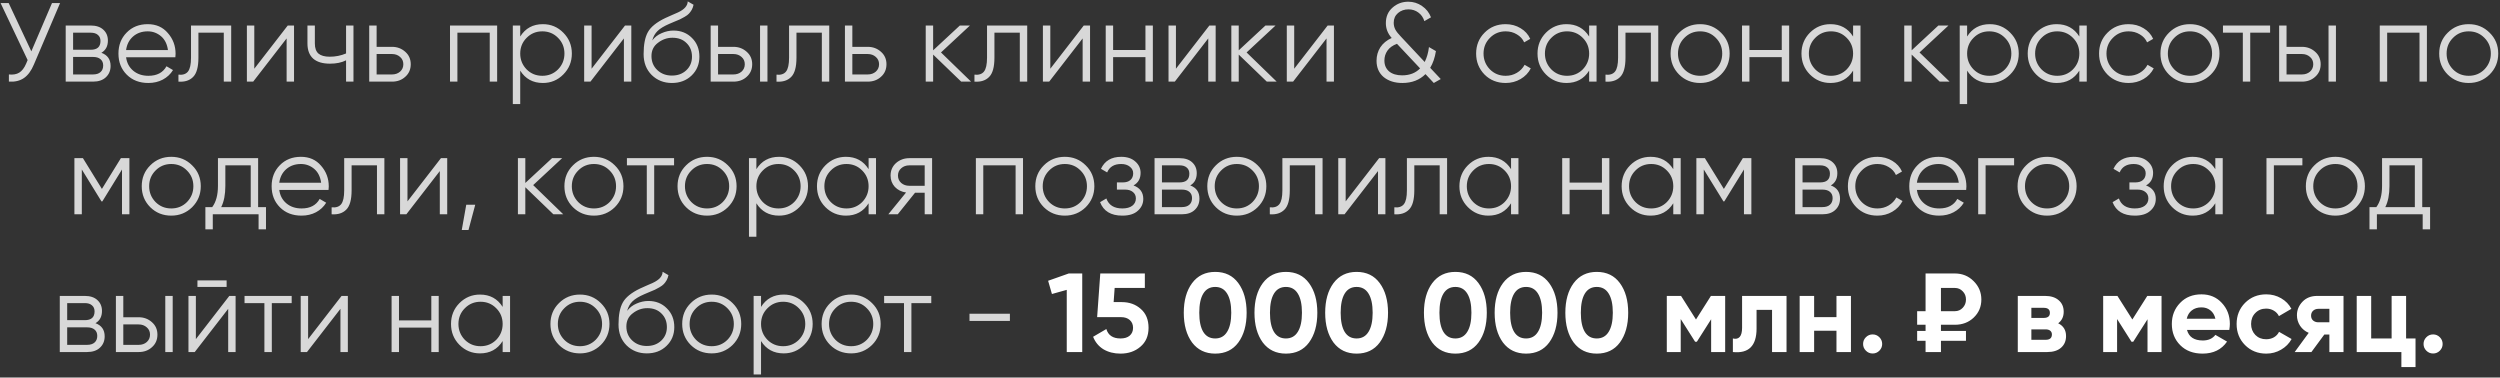
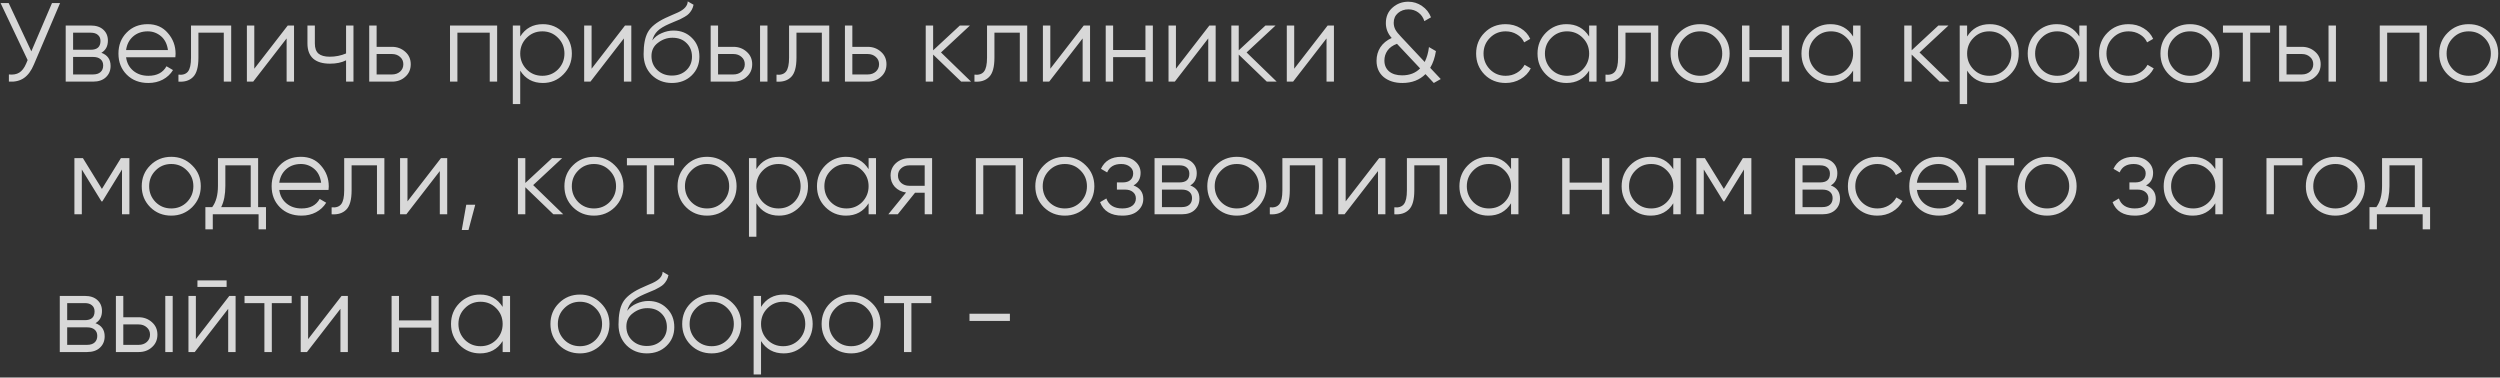
<svg xmlns="http://www.w3.org/2000/svg" width="490" height="74" viewBox="0 0 490 74" fill="none">
  <rect x="0" y="0" width="490" height="74" fill="#333333" stroke="none" />
  <path d="M6.143 10.06L10.191 0.6H11.775L6.649 12.634C6.136 13.866 5.483 14.753 4.691 15.296C3.899 15.839 2.916 16.073 1.743 16V14.592C2.564 14.68 3.239 14.563 3.767 14.24C4.31 13.903 4.757 13.323 5.109 12.502L5.417 11.776L0.115 0.6H1.699L6.143 10.06ZM19.872 10.346C21.075 10.786 21.676 11.644 21.676 12.92C21.676 13.829 21.368 14.57 20.752 15.142C20.151 15.714 19.307 16 18.222 16H12.876V5H17.782C18.838 5 19.659 5.271 20.246 5.814C20.847 6.357 21.148 7.068 21.148 7.948C21.148 9.048 20.723 9.847 19.872 10.346ZM17.782 6.408H14.328V9.752H17.782C19.058 9.752 19.696 9.18 19.696 8.036C19.696 7.523 19.527 7.127 19.19 6.848C18.867 6.555 18.398 6.408 17.782 6.408ZM14.328 14.592H18.222C18.867 14.592 19.359 14.438 19.696 14.13C20.048 13.822 20.224 13.389 20.224 12.832C20.224 12.304 20.048 11.893 19.696 11.6C19.359 11.307 18.867 11.16 18.222 11.16H14.328V14.592ZM28.958 4.736C30.601 4.736 31.913 5.315 32.896 6.474C33.908 7.618 34.414 8.975 34.414 10.544C34.414 10.617 34.399 10.845 34.37 11.226H24.712C24.859 12.326 25.328 13.206 26.12 13.866C26.912 14.526 27.902 14.856 29.09 14.856C30.762 14.856 31.943 14.233 32.632 12.986L33.908 13.734C33.424 14.526 32.757 15.149 31.906 15.604C31.07 16.044 30.124 16.264 29.068 16.264C27.337 16.264 25.929 15.721 24.844 14.636C23.759 13.551 23.216 12.172 23.216 10.5C23.216 8.843 23.751 7.471 24.822 6.386C25.893 5.286 27.271 4.736 28.958 4.736ZM28.958 6.144C27.814 6.144 26.853 6.481 26.076 7.156C25.313 7.831 24.859 8.718 24.712 9.818H32.918C32.757 8.645 32.309 7.743 31.576 7.112C30.813 6.467 29.941 6.144 28.958 6.144ZM37.438 5H45.314V16H43.862V6.408H38.89V11.314C38.89 13.147 38.538 14.409 37.834 15.098C37.145 15.787 36.191 16.088 34.974 16V14.636C35.825 14.724 36.448 14.519 36.844 14.02C37.24 13.521 37.438 12.619 37.438 11.314V5ZM49.842 13.47L56.398 5H57.63V16H56.178V7.53L49.622 16H48.39V5H49.842V13.47ZM67.828 10.478V5H69.28V16H67.828V11.82C66.978 12.26 65.929 12.48 64.682 12.48C63.23 12.48 62.13 12.15 61.382 11.49C60.634 10.815 60.26 9.825 60.26 8.52V5H61.712V8.52C61.712 9.429 61.947 10.089 62.416 10.5C62.9 10.911 63.641 11.116 64.638 11.116C65.753 11.116 66.816 10.903 67.828 10.478ZM73.818 9.18H76.832C77.844 9.18 78.71 9.503 79.428 10.148C80.147 10.779 80.506 11.593 80.506 12.59C80.506 13.602 80.147 14.423 79.428 15.054C78.739 15.685 77.874 16 76.832 16H72.366V5H73.818V9.18ZM73.818 14.592H76.832C77.463 14.592 77.991 14.409 78.416 14.042C78.841 13.661 79.054 13.177 79.054 12.59C79.054 12.003 78.841 11.527 78.416 11.16C77.991 10.779 77.463 10.588 76.832 10.588H73.818V14.592ZM88.2 5H97.44V16H95.988V6.408H89.652V16H88.2V5ZM106.407 4.736C107.976 4.736 109.311 5.293 110.411 6.408C111.525 7.523 112.083 8.887 112.083 10.5C112.083 12.113 111.525 13.477 110.411 14.592C109.311 15.707 107.976 16.264 106.407 16.264C104.456 16.264 102.975 15.457 101.963 13.844V20.4H100.511V5H101.963V7.156C102.975 5.543 104.456 4.736 106.407 4.736ZM103.217 13.602C104.053 14.438 105.079 14.856 106.297 14.856C107.514 14.856 108.541 14.438 109.377 13.602C110.213 12.737 110.631 11.703 110.631 10.5C110.631 9.283 110.213 8.256 109.377 7.42C108.541 6.569 107.514 6.144 106.297 6.144C105.079 6.144 104.053 6.569 103.217 7.42C102.381 8.256 101.963 9.283 101.963 10.5C101.963 11.703 102.381 12.737 103.217 13.602ZM115.949 13.47L122.505 5H123.737V16H122.285V7.53L115.729 16H114.497V5H115.949V13.47ZM131.692 16.264C130.122 16.264 128.802 15.743 127.732 14.702C126.676 13.646 126.148 12.282 126.148 10.61C126.148 8.733 126.426 7.295 126.984 6.298C127.541 5.286 128.67 4.369 130.372 3.548C130.914 3.299 131.34 3.108 131.648 2.976C132.161 2.771 132.564 2.595 132.858 2.448C134.134 1.861 134.779 1.135 134.794 0.27L135.938 0.93C135.864 1.297 135.747 1.627 135.586 1.92C135.395 2.243 135.204 2.499 135.014 2.69C134.838 2.881 134.559 3.086 134.178 3.306C133.928 3.453 133.628 3.614 133.276 3.79L132.176 4.252L131.142 4.692C130.13 5.132 129.374 5.594 128.876 6.078C128.392 6.547 128.047 7.163 127.842 7.926C128.311 7.295 128.927 6.819 129.69 6.496C130.452 6.159 131.222 5.99 132 5.99C133.466 5.99 134.676 6.474 135.63 7.442C136.598 8.395 137.082 9.62 137.082 11.116C137.082 12.597 136.568 13.829 135.542 14.812C134.53 15.78 133.246 16.264 131.692 16.264ZM128.832 13.734C129.594 14.453 130.548 14.812 131.692 14.812C132.836 14.812 133.774 14.467 134.508 13.778C135.256 13.074 135.63 12.187 135.63 11.116C135.63 10.031 135.278 9.143 134.574 8.454C133.884 7.75 132.96 7.398 131.802 7.398C130.76 7.398 129.814 7.728 128.964 8.388C128.113 9.019 127.688 9.884 127.688 10.984C127.688 12.099 128.069 13.015 128.832 13.734ZM140.742 9.18H143.756C144.768 9.18 145.633 9.503 146.352 10.148C147.071 10.779 147.43 11.593 147.43 12.59C147.43 13.602 147.071 14.423 146.352 15.054C145.663 15.685 144.797 16 143.756 16H139.29V5H140.742V9.18ZM148.97 16V5H150.422V16H148.97ZM140.742 14.592H143.756C144.387 14.592 144.915 14.409 145.34 14.042C145.765 13.661 145.978 13.177 145.978 12.59C145.978 12.003 145.765 11.527 145.34 11.16C144.915 10.779 144.387 10.588 143.756 10.588H140.742V14.592ZM154.657 5H162.533V16H161.081V6.408H156.109V11.314C156.109 13.147 155.757 14.409 155.053 15.098C154.363 15.787 153.41 16.088 152.193 16V14.636C153.043 14.724 153.667 14.519 154.063 14.02C154.459 13.521 154.657 12.619 154.657 11.314V5ZM167.06 9.18H170.074C171.086 9.18 171.952 9.503 172.67 10.148C173.389 10.779 173.748 11.593 173.748 12.59C173.748 13.602 173.389 14.423 172.67 15.054C171.981 15.685 171.116 16 170.074 16H165.608V5H167.06V9.18ZM167.06 14.592H170.074C170.705 14.592 171.233 14.409 171.658 14.042C172.084 13.661 172.296 13.177 172.296 12.59C172.296 12.003 172.084 11.527 171.658 11.16C171.233 10.779 170.705 10.588 170.074 10.588H167.06V14.592ZM184.434 10.28L190.33 16H188.394L182.894 10.698V16H181.442V5H182.894V9.862L188.13 5H190.11L184.434 10.28ZM193.457 5H201.333V16H199.881V6.408H194.909V11.314C194.909 13.147 194.557 14.409 193.853 15.098C193.164 15.787 192.211 16.088 190.993 16V14.636C191.844 14.724 192.467 14.519 192.863 14.02C193.259 13.521 193.457 12.619 193.457 11.314V5ZM205.861 13.47L212.417 5H213.649V16H212.197V7.53L205.641 16H204.409V5H205.861V13.47ZM224.508 9.796V5H225.96V16H224.508V11.204H218.172V16H216.72V5H218.172V9.796H224.508ZM230.482 13.47L237.038 5H238.27V16H236.818V7.53L230.262 16H229.03V5H230.482V13.47ZM244.333 10.28L250.229 16H248.293L242.793 10.698V16H241.341V5H242.793V9.862L248.029 5H250.009L244.333 10.28ZM253.664 13.47L260.22 5H261.452V16H260V7.53L253.444 16H252.212V5H253.664V13.47ZM280.318 13.294L282.386 15.494L281.022 16.264L279.394 14.526C278.236 15.685 276.725 16.264 274.862 16.264C273.366 16.264 272.142 15.875 271.188 15.098C270.264 14.306 269.802 13.243 269.802 11.908C269.802 10.925 270.052 10.045 270.55 9.268C271.064 8.491 271.804 7.882 272.772 7.442C272.01 6.591 271.628 5.623 271.628 4.538C271.628 3.262 272.068 2.243 272.948 1.48C273.814 0.717 274.84 0.336 276.028 0.336C277.011 0.336 277.906 0.615 278.712 1.172C279.534 1.729 280.12 2.47 280.472 3.394L279.174 4.142C278.954 3.423 278.558 2.859 277.986 2.448C277.429 2.037 276.784 1.832 276.05 1.832C275.258 1.832 274.576 2.074 274.004 2.558C273.447 3.042 273.168 3.673 273.168 4.45C273.168 4.949 273.278 5.403 273.498 5.814C273.718 6.21 274.085 6.672 274.598 7.2L279.24 12.15C279.666 11.299 279.944 10.324 280.076 9.224L281.44 10.016C281.235 11.307 280.861 12.399 280.318 13.294ZM274.818 14.768C276.285 14.768 277.458 14.313 278.338 13.404L273.806 8.586C272.97 8.894 272.347 9.341 271.936 9.928C271.54 10.5 271.342 11.145 271.342 11.864C271.342 12.759 271.65 13.47 272.266 13.998C272.897 14.511 273.748 14.768 274.818 14.768ZM295.107 16.264C293.45 16.264 292.071 15.714 290.971 14.614C289.871 13.485 289.321 12.113 289.321 10.5C289.321 8.872 289.871 7.508 290.971 6.408C292.071 5.293 293.45 4.736 295.107 4.736C296.193 4.736 297.168 5 298.033 5.528C298.899 6.041 299.529 6.738 299.925 7.618L298.737 8.3C298.444 7.64 297.967 7.119 297.307 6.738C296.662 6.342 295.929 6.144 295.107 6.144C293.89 6.144 292.863 6.569 292.027 7.42C291.191 8.256 290.773 9.283 290.773 10.5C290.773 11.703 291.191 12.737 292.027 13.602C292.863 14.438 293.89 14.856 295.107 14.856C295.914 14.856 296.64 14.665 297.285 14.284C297.945 13.903 298.459 13.375 298.825 12.7L300.035 13.404C299.581 14.284 298.913 14.981 298.033 15.494C297.153 16.007 296.178 16.264 295.107 16.264ZM311.473 7.156V5H312.925V16H311.473V13.844C310.461 15.457 308.979 16.264 307.029 16.264C305.459 16.264 304.117 15.707 303.003 14.592C301.903 13.477 301.353 12.113 301.353 10.5C301.353 8.887 301.903 7.523 303.003 6.408C304.117 5.293 305.459 4.736 307.029 4.736C308.979 4.736 310.461 5.543 311.473 7.156ZM304.059 13.602C304.895 14.438 305.921 14.856 307.139 14.856C308.356 14.856 309.383 14.438 310.219 13.602C311.055 12.737 311.473 11.703 311.473 10.5C311.473 9.283 311.055 8.256 310.219 7.42C309.383 6.569 308.356 6.144 307.139 6.144C305.921 6.144 304.895 6.569 304.059 7.42C303.223 8.256 302.805 9.283 302.805 10.5C302.805 11.703 303.223 12.737 304.059 13.602ZM317.143 5H325.019V16H323.567V6.408H318.595V11.314C318.595 13.147 318.243 14.409 317.539 15.098C316.85 15.787 315.896 16.088 314.679 16V14.636C315.53 14.724 316.153 14.519 316.549 14.02C316.945 13.521 317.143 12.619 317.143 11.314V5ZM337.313 14.614C336.183 15.714 334.819 16.264 333.221 16.264C331.593 16.264 330.221 15.714 329.107 14.614C327.992 13.499 327.435 12.128 327.435 10.5C327.435 8.872 327.992 7.508 329.107 6.408C330.221 5.293 331.593 4.736 333.221 4.736C334.834 4.736 336.198 5.293 337.313 6.408C338.442 7.508 339.007 8.872 339.007 10.5C339.007 12.113 338.442 13.485 337.313 14.614ZM330.141 13.602C330.977 14.438 332.003 14.856 333.221 14.856C334.438 14.856 335.465 14.438 336.301 13.602C337.137 12.737 337.555 11.703 337.555 10.5C337.555 9.283 337.137 8.256 336.301 7.42C335.465 6.569 334.438 6.144 333.221 6.144C332.003 6.144 330.977 6.569 330.141 7.42C329.305 8.256 328.887 9.283 328.887 10.5C328.887 11.703 329.305 12.737 330.141 13.602ZM349.224 9.796V5H350.676V16H349.224V11.204H342.888V16H341.436V5H342.888V9.796H349.224ZM363.207 7.156V5H364.659V16H363.207V13.844C362.195 15.457 360.714 16.264 358.763 16.264C357.194 16.264 355.852 15.707 354.737 14.592C353.637 13.477 353.087 12.113 353.087 10.5C353.087 8.887 353.637 7.523 354.737 6.408C355.852 5.293 357.194 4.736 358.763 4.736C360.714 4.736 362.195 5.543 363.207 7.156ZM355.793 13.602C356.629 14.438 357.656 14.856 358.873 14.856C360.09 14.856 361.117 14.438 361.953 13.602C362.789 12.737 363.207 11.703 363.207 10.5C363.207 9.283 362.789 8.256 361.953 7.42C361.117 6.569 360.09 6.144 358.873 6.144C357.656 6.144 356.629 6.569 355.793 7.42C354.957 8.256 354.539 9.283 354.539 10.5C354.539 11.703 354.957 12.737 355.793 13.602ZM376.225 10.28L382.121 16H380.185L374.685 10.698V16H373.233V5H374.685V9.862L379.921 5H381.901L376.225 10.28ZM390 4.736C391.57 4.736 392.904 5.293 394.004 6.408C395.119 7.523 395.676 8.887 395.676 10.5C395.676 12.113 395.119 13.477 394.004 14.592C392.904 15.707 391.57 16.264 390 16.264C388.05 16.264 386.568 15.457 385.556 13.844V20.4H384.104V5H385.556V7.156C386.568 5.543 388.05 4.736 390 4.736ZM386.81 13.602C387.646 14.438 388.673 14.856 389.89 14.856C391.108 14.856 392.134 14.438 392.97 13.602C393.806 12.737 394.224 11.703 394.224 10.5C394.224 9.283 393.806 8.256 392.97 7.42C392.134 6.569 391.108 6.144 389.89 6.144C388.673 6.144 387.646 6.569 386.81 7.42C385.974 8.256 385.556 9.283 385.556 10.5C385.556 11.703 385.974 12.737 386.81 13.602ZM407.551 7.156V5H409.003V16H407.551V13.844C406.539 15.457 405.057 16.264 403.107 16.264C401.537 16.264 400.195 15.707 399.081 14.592C397.981 13.477 397.431 12.113 397.431 10.5C397.431 8.887 397.981 7.523 399.081 6.408C400.195 5.293 401.537 4.736 403.107 4.736C405.057 4.736 406.539 5.543 407.551 7.156ZM400.137 13.602C400.973 14.438 401.999 14.856 403.217 14.856C404.434 14.856 405.461 14.438 406.297 13.602C407.133 12.737 407.551 11.703 407.551 10.5C407.551 9.283 407.133 8.256 406.297 7.42C405.461 6.569 404.434 6.144 403.217 6.144C401.999 6.144 400.973 6.569 400.137 7.42C399.301 8.256 398.883 9.283 398.883 10.5C398.883 11.703 399.301 12.737 400.137 13.602ZM417.203 16.264C415.546 16.264 414.167 15.714 413.067 14.614C411.967 13.485 411.417 12.113 411.417 10.5C411.417 8.872 411.967 7.508 413.067 6.408C414.167 5.293 415.546 4.736 417.203 4.736C418.288 4.736 419.264 5 420.129 5.528C420.994 6.041 421.625 6.738 422.021 7.618L420.833 8.3C420.54 7.64 420.063 7.119 419.403 6.738C418.758 6.342 418.024 6.144 417.203 6.144C415.986 6.144 414.959 6.569 414.123 7.42C413.287 8.256 412.869 9.283 412.869 10.5C412.869 11.703 413.287 12.737 414.123 13.602C414.959 14.438 415.986 14.856 417.203 14.856C418.01 14.856 418.736 14.665 419.381 14.284C420.041 13.903 420.554 13.375 420.921 12.7L422.131 13.404C421.676 14.284 421.009 14.981 420.129 15.494C419.249 16.007 418.274 16.264 417.203 16.264ZM433.326 14.614C432.197 15.714 430.833 16.264 429.234 16.264C427.606 16.264 426.235 15.714 425.12 14.614C424.006 13.499 423.448 12.128 423.448 10.5C423.448 8.872 424.006 7.508 425.12 6.408C426.235 5.293 427.606 4.736 429.234 4.736C430.848 4.736 432.212 5.293 433.326 6.408C434.456 7.508 435.02 8.872 435.02 10.5C435.02 12.113 434.456 13.485 433.326 14.614ZM426.154 13.602C426.99 14.438 428.017 14.856 429.234 14.856C430.452 14.856 431.478 14.438 432.314 13.602C433.15 12.737 433.568 11.703 433.568 10.5C433.568 9.283 433.15 8.256 432.314 7.42C431.478 6.569 430.452 6.144 429.234 6.144C428.017 6.144 426.99 6.569 426.154 7.42C425.318 8.256 424.9 9.283 424.9 10.5C424.9 11.703 425.318 12.737 426.154 13.602ZM435.7 5H444.94V6.408H441.046V16H439.594V6.408H435.7V5ZM448.162 9.18H451.176C452.188 9.18 453.053 9.503 453.772 10.148C454.491 10.779 454.85 11.593 454.85 12.59C454.85 13.602 454.491 14.423 453.772 15.054C453.083 15.685 452.217 16 451.176 16H446.71V5H448.162V9.18ZM456.39 16V5H457.842V16H456.39ZM448.162 14.592H451.176C451.807 14.592 452.335 14.409 452.76 14.042C453.185 13.661 453.398 13.177 453.398 12.59C453.398 12.003 453.185 11.527 452.76 11.16C452.335 10.779 451.807 10.588 451.176 10.588H448.162V14.592ZM466.433 5H475.673V16H474.221V6.408H467.885V16H466.433V5ZM487.961 14.614C486.832 15.714 485.468 16.264 483.869 16.264C482.241 16.264 480.87 15.714 479.755 14.614C478.64 13.499 478.083 12.128 478.083 10.5C478.083 8.872 478.64 7.508 479.755 6.408C480.87 5.293 482.241 4.736 483.869 4.736C485.482 4.736 486.846 5.293 487.961 6.408C489.09 7.508 489.655 8.872 489.655 10.5C489.655 12.113 489.09 13.485 487.961 14.614ZM480.789 13.602C481.625 14.438 482.652 14.856 483.869 14.856C485.086 14.856 486.113 14.438 486.949 13.602C487.785 12.737 488.203 11.703 488.203 10.5C488.203 9.283 487.785 8.256 486.949 7.42C486.113 6.569 485.086 6.144 483.869 6.144C482.652 6.144 481.625 6.569 480.789 7.42C479.953 8.256 479.535 9.283 479.535 10.5C479.535 11.703 479.953 12.737 480.789 13.602ZM23.692 31H25.364V42H23.912V33.222L20.062 39.47H19.886L16.036 33.222V42H14.584V31H16.256L19.974 37.028L23.692 31ZM37.659 40.614C36.53 41.714 35.166 42.264 33.567 42.264C31.939 42.264 30.568 41.714 29.453 40.614C28.339 39.499 27.781 38.128 27.781 36.5C27.781 34.872 28.339 33.508 29.453 32.408C30.568 31.293 31.939 30.736 33.567 30.736C35.181 30.736 36.545 31.293 37.659 32.408C38.789 33.508 39.353 34.872 39.353 36.5C39.353 38.113 38.789 39.485 37.659 40.614ZM30.487 39.602C31.323 40.438 32.35 40.856 33.567 40.856C34.785 40.856 35.811 40.438 36.647 39.602C37.483 38.737 37.901 37.703 37.901 36.5C37.901 35.283 37.483 34.256 36.647 33.42C35.811 32.569 34.785 32.144 33.567 32.144C32.35 32.144 31.323 32.569 30.487 33.42C29.651 34.256 29.233 35.283 29.233 36.5C29.233 37.703 29.651 38.737 30.487 39.602ZM50.593 31V40.592H52.133V44.948H50.681V42H41.706V44.948H40.254V40.592H41.596C42.343 39.595 42.718 38.209 42.718 36.434V31H50.593ZM43.355 40.592H49.142V32.408H44.169V36.434C44.169 38.135 43.898 39.521 43.355 40.592ZM58.982 30.736C60.625 30.736 61.938 31.315 62.92 32.474C63.932 33.618 64.438 34.975 64.438 36.544C64.438 36.617 64.424 36.845 64.394 37.226H54.736C54.883 38.326 55.352 39.206 56.144 39.866C56.936 40.526 57.926 40.856 59.114 40.856C60.786 40.856 61.967 40.233 62.656 38.986L63.932 39.734C63.448 40.526 62.781 41.149 61.93 41.604C61.094 42.044 60.148 42.264 59.092 42.264C57.362 42.264 55.954 41.721 54.868 40.636C53.783 39.551 53.24 38.172 53.24 36.5C53.24 34.843 53.776 33.471 54.846 32.386C55.917 31.286 57.296 30.736 58.982 30.736ZM58.982 32.144C57.838 32.144 56.878 32.481 56.1 33.156C55.338 33.831 54.883 34.718 54.736 35.818H62.942C62.781 34.645 62.334 33.743 61.6 33.112C60.838 32.467 59.965 32.144 58.982 32.144ZM67.462 31H75.338V42H73.886V32.408H68.914V37.314C68.914 39.147 68.562 40.409 67.858 41.098C67.169 41.787 66.216 42.088 64.998 42V40.636C65.849 40.724 66.472 40.519 66.868 40.02C67.264 39.521 67.462 38.619 67.462 37.314V31ZM79.866 39.47L86.422 31H87.654V42H86.202V33.53L79.646 42H78.414V31H79.866V39.47ZM91.385 40.13H93.145L91.825 45.08H90.505L91.385 40.13ZM104.502 36.28L110.398 42H108.462L102.962 36.698V42H101.51V31H102.962V35.862L108.198 31H110.178L104.502 36.28ZM120.503 40.614C119.374 41.714 118.01 42.264 116.411 42.264C114.783 42.264 113.412 41.714 112.297 40.614C111.182 39.499 110.625 38.128 110.625 36.5C110.625 34.872 111.182 33.508 112.297 32.408C113.412 31.293 114.783 30.736 116.411 30.736C118.024 30.736 119.388 31.293 120.503 32.408C121.632 33.508 122.197 34.872 122.197 36.5C122.197 38.113 121.632 39.485 120.503 40.614ZM113.331 39.602C114.167 40.438 115.194 40.856 116.411 40.856C117.628 40.856 118.655 40.438 119.491 39.602C120.327 38.737 120.745 37.703 120.745 36.5C120.745 35.283 120.327 34.256 119.491 33.42C118.655 32.569 117.628 32.144 116.411 32.144C115.194 32.144 114.167 32.569 113.331 33.42C112.495 34.256 112.077 35.283 112.077 36.5C112.077 37.703 112.495 38.737 113.331 39.602ZM122.877 31H132.117V32.408H128.223V42H126.771V32.408H122.877V31ZM142.675 40.614C141.546 41.714 140.182 42.264 138.583 42.264C136.955 42.264 135.584 41.714 134.469 40.614C133.354 39.499 132.797 38.128 132.797 36.5C132.797 34.872 133.354 33.508 134.469 32.408C135.584 31.293 136.955 30.736 138.583 30.736C140.196 30.736 141.56 31.293 142.675 32.408C143.804 33.508 144.369 34.872 144.369 36.5C144.369 38.113 143.804 39.485 142.675 40.614ZM135.503 39.602C136.339 40.438 137.366 40.856 138.583 40.856C139.8 40.856 140.827 40.438 141.663 39.602C142.499 38.737 142.917 37.703 142.917 36.5C142.917 35.283 142.499 34.256 141.663 33.42C140.827 32.569 139.8 32.144 138.583 32.144C137.366 32.144 136.339 32.569 135.503 33.42C134.667 34.256 134.249 35.283 134.249 36.5C134.249 37.703 134.667 38.737 135.503 39.602ZM152.695 30.736C154.264 30.736 155.599 31.293 156.699 32.408C157.813 33.523 158.371 34.887 158.371 36.5C158.371 38.113 157.813 39.477 156.699 40.592C155.599 41.707 154.264 42.264 152.695 42.264C150.744 42.264 149.263 41.457 148.251 39.844V46.4H146.799V31H148.251V33.156C149.263 31.543 150.744 30.736 152.695 30.736ZM149.505 39.602C150.341 40.438 151.367 40.856 152.585 40.856C153.802 40.856 154.829 40.438 155.665 39.602C156.501 38.737 156.919 37.703 156.919 36.5C156.919 35.283 156.501 34.256 155.665 33.42C154.829 32.569 153.802 32.144 152.585 32.144C151.367 32.144 150.341 32.569 149.505 33.42C148.669 34.256 148.251 35.283 148.251 36.5C148.251 37.703 148.669 38.737 149.505 39.602ZM170.245 33.156V31H171.697V42H170.245V39.844C169.233 41.457 167.752 42.264 165.801 42.264C164.232 42.264 162.89 41.707 161.775 40.592C160.675 39.477 160.125 38.113 160.125 36.5C160.125 34.887 160.675 33.523 161.775 32.408C162.89 31.293 164.232 30.736 165.801 30.736C167.752 30.736 169.233 31.543 170.245 33.156ZM162.831 39.602C163.667 40.438 164.694 40.856 165.911 40.856C167.128 40.856 168.155 40.438 168.991 39.602C169.827 38.737 170.245 37.703 170.245 36.5C170.245 35.283 169.827 34.256 168.991 33.42C168.155 32.569 167.128 32.144 165.911 32.144C164.694 32.144 163.667 32.569 162.831 33.42C161.995 34.256 161.577 35.283 161.577 36.5C161.577 37.703 161.995 38.737 162.831 39.602ZM178.225 31H182.691V42H181.239V37.776H179.347L175.959 42H174.111L177.587 37.732C176.693 37.6 175.959 37.233 175.387 36.632C174.83 36.016 174.551 35.275 174.551 34.41C174.551 33.427 174.903 32.613 175.607 31.968C176.341 31.323 177.213 31 178.225 31ZM178.225 36.412H181.239V32.408H178.225C177.595 32.408 177.067 32.599 176.641 32.98C176.216 33.347 176.003 33.823 176.003 34.41C176.003 34.997 176.216 35.481 176.641 35.862C177.067 36.229 177.595 36.412 178.225 36.412ZM191.271 31H200.511V42H199.059V32.408H192.723V42H191.271V31ZM212.8 40.614C211.671 41.714 210.307 42.264 208.708 42.264C207.08 42.264 205.709 41.714 204.594 40.614C203.479 39.499 202.922 38.128 202.922 36.5C202.922 34.872 203.479 33.508 204.594 32.408C205.709 31.293 207.08 30.736 208.708 30.736C210.321 30.736 211.685 31.293 212.8 32.408C213.929 33.508 214.494 34.872 214.494 36.5C214.494 38.113 213.929 39.485 212.8 40.614ZM205.628 39.602C206.464 40.438 207.491 40.856 208.708 40.856C209.925 40.856 210.952 40.438 211.788 39.602C212.624 38.737 213.042 37.703 213.042 36.5C213.042 35.283 212.624 34.256 211.788 33.42C210.952 32.569 209.925 32.144 208.708 32.144C207.491 32.144 206.464 32.569 205.628 33.42C204.792 34.256 204.374 35.283 204.374 36.5C204.374 37.703 204.792 38.737 205.628 39.602ZM222.17 36.346C223.446 36.83 224.084 37.71 224.084 38.986C224.084 39.91 223.725 40.687 223.006 41.318C222.317 41.949 221.305 42.264 219.97 42.264C217.741 42.264 216.289 41.384 215.614 39.624L216.846 38.898C217.315 40.203 218.357 40.856 219.97 40.856C220.806 40.856 221.459 40.68 221.928 40.328C222.397 39.961 222.632 39.485 222.632 38.898C222.632 38.37 222.441 37.952 222.06 37.644C221.679 37.321 221.165 37.16 220.52 37.16H218.914V35.752H220.08C220.711 35.752 221.202 35.598 221.554 35.29C221.921 34.967 222.104 34.527 222.104 33.97C222.104 33.442 221.884 33.009 221.444 32.672C221.019 32.32 220.454 32.144 219.75 32.144C218.386 32.144 217.469 32.694 217 33.794L215.79 33.09C216.523 31.521 217.843 30.736 219.75 30.736C220.923 30.736 221.847 31.044 222.522 31.66C223.211 32.261 223.556 33.002 223.556 33.882C223.556 35.011 223.094 35.833 222.17 36.346ZM233.287 36.346C234.49 36.786 235.091 37.644 235.091 38.92C235.091 39.829 234.783 40.57 234.167 41.142C233.566 41.714 232.722 42 231.637 42H226.291V31H231.197C232.253 31 233.074 31.271 233.661 31.814C234.262 32.357 234.563 33.068 234.563 33.948C234.563 35.048 234.138 35.847 233.287 36.346ZM231.197 32.408H227.743V35.752H231.197C232.473 35.752 233.111 35.18 233.111 34.036C233.111 33.523 232.942 33.127 232.605 32.848C232.282 32.555 231.813 32.408 231.197 32.408ZM227.743 40.592H231.637C232.282 40.592 232.774 40.438 233.111 40.13C233.463 39.822 233.639 39.389 233.639 38.832C233.639 38.304 233.463 37.893 233.111 37.6C232.774 37.307 232.282 37.16 231.637 37.16H227.743V40.592ZM246.509 40.614C245.38 41.714 244.016 42.264 242.417 42.264C240.789 42.264 239.418 41.714 238.303 40.614C237.188 39.499 236.631 38.128 236.631 36.5C236.631 34.872 237.188 33.508 238.303 32.408C239.418 31.293 240.789 30.736 242.417 30.736C244.03 30.736 245.394 31.293 246.509 32.408C247.638 33.508 248.203 34.872 248.203 36.5C248.203 38.113 247.638 39.485 246.509 40.614ZM239.337 39.602C240.173 40.438 241.2 40.856 242.417 40.856C243.634 40.856 244.661 40.438 245.497 39.602C246.333 38.737 246.751 37.703 246.751 36.5C246.751 35.283 246.333 34.256 245.497 33.42C244.661 32.569 243.634 32.144 242.417 32.144C241.2 32.144 240.173 32.569 239.337 33.42C238.501 34.256 238.083 35.283 238.083 36.5C238.083 37.703 238.501 38.737 239.337 39.602ZM251.347 31H259.223V42H257.771V32.408H252.799V37.314C252.799 39.147 252.447 40.409 251.743 41.098C251.054 41.787 250.1 42.088 248.883 42V40.636C249.734 40.724 250.357 40.519 250.753 40.02C251.149 39.521 251.347 38.619 251.347 37.314V31ZM263.751 39.47L270.307 31H271.539V42H270.087V33.53L263.531 42H262.299V31H263.751V39.47ZM275.753 31H283.629V42H282.177V32.408H277.205V37.314C277.205 39.147 276.853 40.409 276.149 41.098C275.46 41.787 274.507 42.088 273.289 42V40.636C274.14 40.724 274.763 40.519 275.159 40.02C275.555 39.521 275.753 38.619 275.753 37.314V31ZM296.165 33.156V31H297.617V42H296.165V39.844C295.153 41.457 293.672 42.264 291.721 42.264C290.152 42.264 288.81 41.707 287.695 40.592C286.595 39.477 286.045 38.113 286.045 36.5C286.045 34.887 286.595 33.523 287.695 32.408C288.81 31.293 290.152 30.736 291.721 30.736C293.672 30.736 295.153 31.543 296.165 33.156ZM288.751 39.602C289.587 40.438 290.614 40.856 291.831 40.856C293.048 40.856 294.075 40.438 294.911 39.602C295.747 38.737 296.165 37.703 296.165 36.5C296.165 35.283 295.747 34.256 294.911 33.42C294.075 32.569 293.048 32.144 291.831 32.144C290.614 32.144 289.587 32.569 288.751 33.42C287.915 34.256 287.497 35.283 287.497 36.5C287.497 37.703 287.915 38.737 288.751 39.602ZM313.979 35.796V31H315.431V42H313.979V37.204H307.643V42H306.191V31H307.643V35.796H313.979ZM327.962 33.156V31H329.414V42H327.962V39.844C326.95 41.457 325.469 42.264 323.518 42.264C321.949 42.264 320.607 41.707 319.492 40.592C318.392 39.477 317.842 38.113 317.842 36.5C317.842 34.887 318.392 33.523 319.492 32.408C320.607 31.293 321.949 30.736 323.518 30.736C325.469 30.736 326.95 31.543 327.962 33.156ZM320.548 39.602C321.384 40.438 322.411 40.856 323.628 40.856C324.845 40.856 325.872 40.438 326.708 39.602C327.544 38.737 327.962 37.703 327.962 36.5C327.962 35.283 327.544 34.256 326.708 33.42C325.872 32.569 324.845 32.144 323.628 32.144C322.411 32.144 321.384 32.569 320.548 33.42C319.712 34.256 319.294 35.283 319.294 36.5C319.294 37.703 319.712 38.737 320.548 39.602ZM341.596 31H343.268V42H341.816V33.222L337.966 39.47H337.79L333.94 33.222V42H332.488V31H334.16L337.878 37.028L341.596 31ZM358.842 36.346C360.044 36.786 360.646 37.644 360.646 38.92C360.646 39.829 360.338 40.57 359.722 41.142C359.12 41.714 358.277 42 357.192 42H351.846V31H356.752C357.808 31 358.629 31.271 359.216 31.814C359.817 32.357 360.118 33.068 360.118 33.948C360.118 35.048 359.692 35.847 358.842 36.346ZM356.752 32.408H353.298V35.752H356.752C358.028 35.752 358.666 35.18 358.666 34.036C358.666 33.523 358.497 33.127 358.16 32.848C357.837 32.555 357.368 32.408 356.752 32.408ZM353.298 40.592H357.192C357.837 40.592 358.328 40.438 358.666 40.13C359.018 39.822 359.194 39.389 359.194 38.832C359.194 38.304 359.018 37.893 358.666 37.6C358.328 37.307 357.837 37.16 357.192 37.16H353.298V40.592ZM367.972 42.264C366.314 42.264 364.936 41.714 363.836 40.614C362.736 39.485 362.186 38.113 362.186 36.5C362.186 34.872 362.736 33.508 363.836 32.408C364.936 31.293 366.314 30.736 367.972 30.736C369.057 30.736 370.032 31 370.898 31.528C371.763 32.041 372.394 32.738 372.79 33.618L371.602 34.3C371.308 33.64 370.832 33.119 370.172 32.738C369.526 32.342 368.793 32.144 367.972 32.144C366.754 32.144 365.728 32.569 364.892 33.42C364.056 34.256 363.638 35.283 363.638 36.5C363.638 37.703 364.056 38.737 364.892 39.602C365.728 40.438 366.754 40.856 367.972 40.856C368.778 40.856 369.504 40.665 370.15 40.284C370.81 39.903 371.323 39.375 371.69 38.7L372.9 39.404C372.445 40.284 371.778 40.981 370.898 41.494C370.018 42.007 369.042 42.264 367.972 42.264ZM379.959 30.736C381.602 30.736 382.914 31.315 383.897 32.474C384.909 33.618 385.415 34.975 385.415 36.544C385.415 36.617 385.4 36.845 385.371 37.226H375.713C375.86 38.326 376.329 39.206 377.121 39.866C377.913 40.526 378.903 40.856 380.091 40.856C381.763 40.856 382.944 40.233 383.633 38.986L384.909 39.734C384.425 40.526 383.758 41.149 382.907 41.604C382.071 42.044 381.125 42.264 380.069 42.264C378.338 42.264 376.93 41.721 375.845 40.636C374.76 39.551 374.217 38.172 374.217 36.5C374.217 34.843 374.752 33.471 375.823 32.386C376.894 31.286 378.272 30.736 379.959 30.736ZM379.959 32.144C378.815 32.144 377.854 32.481 377.077 33.156C376.314 33.831 375.86 34.718 375.713 35.818H383.919C383.758 34.645 383.31 33.743 382.577 33.112C381.814 32.467 380.942 32.144 379.959 32.144ZM387.725 31H394.765V32.408H389.177V42H387.725V31ZM405.321 40.614C404.192 41.714 402.828 42.264 401.229 42.264C399.601 42.264 398.23 41.714 397.115 40.614C396.001 39.499 395.443 38.128 395.443 36.5C395.443 34.872 396.001 33.508 397.115 32.408C398.23 31.293 399.601 30.736 401.229 30.736C402.843 30.736 404.207 31.293 405.321 32.408C406.451 33.508 407.015 34.872 407.015 36.5C407.015 38.113 406.451 39.485 405.321 40.614ZM398.149 39.602C398.985 40.438 400.012 40.856 401.229 40.856C402.447 40.856 403.473 40.438 404.309 39.602C405.145 38.737 405.563 37.703 405.563 36.5C405.563 35.283 405.145 34.256 404.309 33.42C403.473 32.569 402.447 32.144 401.229 32.144C400.012 32.144 398.985 32.569 398.149 33.42C397.313 34.256 396.895 35.283 396.895 36.5C396.895 37.703 397.313 38.737 398.149 39.602ZM420.621 36.346C421.897 36.83 422.535 37.71 422.535 38.986C422.535 39.91 422.176 40.687 421.457 41.318C420.768 41.949 419.756 42.264 418.421 42.264C416.192 42.264 414.74 41.384 414.065 39.624L415.297 38.898C415.767 40.203 416.808 40.856 418.421 40.856C419.257 40.856 419.91 40.68 420.379 40.328C420.849 39.961 421.083 39.485 421.083 38.898C421.083 38.37 420.893 37.952 420.511 37.644C420.13 37.321 419.617 37.16 418.971 37.16H417.365V35.752H418.531C419.162 35.752 419.653 35.598 420.005 35.29C420.372 34.967 420.555 34.527 420.555 33.97C420.555 33.442 420.335 33.009 419.895 32.672C419.47 32.32 418.905 32.144 418.201 32.144C416.837 32.144 415.921 32.694 415.451 33.794L414.241 33.09C414.975 31.521 416.295 30.736 418.201 30.736C419.375 30.736 420.299 31.044 420.973 31.66C421.663 32.261 422.007 33.002 422.007 33.882C422.007 35.011 421.545 35.833 420.621 36.346ZM434.202 33.156V31H435.654V42H434.202V39.844C433.19 41.457 431.709 42.264 429.758 42.264C428.189 42.264 426.847 41.707 425.732 40.592C424.632 39.477 424.082 38.113 424.082 36.5C424.082 34.887 424.632 33.523 425.732 32.408C426.847 31.293 428.189 30.736 429.758 30.736C431.709 30.736 433.19 31.543 434.202 33.156ZM426.788 39.602C427.624 40.438 428.651 40.856 429.868 40.856C431.085 40.856 432.112 40.438 432.948 39.602C433.784 38.737 434.202 37.703 434.202 36.5C434.202 35.283 433.784 34.256 432.948 33.42C432.112 32.569 431.085 32.144 429.868 32.144C428.651 32.144 427.624 32.569 426.788 33.42C425.952 34.256 425.534 35.283 425.534 36.5C425.534 37.703 425.952 38.737 426.788 39.602ZM444.228 31H451.268V32.408H445.68V42H444.228V31ZM461.825 40.614C460.696 41.714 459.332 42.264 457.733 42.264C456.105 42.264 454.734 41.714 453.619 40.614C452.505 39.499 451.947 38.128 451.947 36.5C451.947 34.872 452.505 33.508 453.619 32.408C454.734 31.293 456.105 30.736 457.733 30.736C459.347 30.736 460.711 31.293 461.825 32.408C462.955 33.508 463.519 34.872 463.519 36.5C463.519 38.113 462.955 39.485 461.825 40.614ZM454.653 39.602C455.489 40.438 456.516 40.856 457.733 40.856C458.951 40.856 459.977 40.438 460.813 39.602C461.649 38.737 462.067 37.703 462.067 36.5C462.067 35.283 461.649 34.256 460.813 33.42C459.977 32.569 458.951 32.144 457.733 32.144C456.516 32.144 455.489 32.569 454.653 33.42C453.817 34.256 453.399 35.283 453.399 36.5C453.399 37.703 453.817 38.737 454.653 39.602ZM474.759 31V40.592H476.299V44.948H474.847V42H465.871V44.948H464.419V40.592H465.761C466.509 39.595 466.883 38.209 466.883 36.434V31H474.759ZM467.521 40.592H473.307V32.408H468.335V36.434C468.335 38.135 468.064 39.521 467.521 40.592ZM18.712 63.346C19.914 63.786 20.516 64.644 20.516 65.92C20.516 66.829 20.208 67.57 19.592 68.142C18.99 68.714 18.147 69 17.062 69H11.716V58H16.622C17.678 58 18.499 58.271 19.086 58.814C19.687 59.357 19.988 60.068 19.988 60.948C19.988 62.048 19.562 62.847 18.712 63.346ZM16.622 59.408H13.168V62.752H16.622C17.898 62.752 18.536 62.18 18.536 61.036C18.536 60.523 18.367 60.127 18.03 59.848C17.707 59.555 17.238 59.408 16.622 59.408ZM13.168 67.592H17.062C17.707 67.592 18.198 67.438 18.536 67.13C18.888 66.822 19.064 66.389 19.064 65.832C19.064 65.304 18.888 64.893 18.536 64.6C18.198 64.307 17.707 64.16 17.062 64.16H13.168V67.592ZM24.168 62.18H27.182C28.194 62.18 29.059 62.503 29.778 63.148C30.496 63.779 30.856 64.593 30.856 65.59C30.856 66.602 30.496 67.423 29.778 68.054C29.088 68.685 28.223 69 27.182 69H22.716V58H24.168V62.18ZM32.396 69V58H33.848V69H32.396ZM24.168 67.592H27.182C27.812 67.592 28.34 67.409 28.766 67.042C29.191 66.661 29.404 66.177 29.404 65.59C29.404 65.003 29.191 64.527 28.766 64.16C28.34 63.779 27.812 63.588 27.182 63.588H24.168V67.592ZM44.418 56.24H38.698V54.964H44.418V56.24ZM38.39 66.47L44.946 58H46.178V69H44.726V60.53L38.17 69H36.938V58H38.39V66.47ZM47.929 58H57.169V59.408H53.275V69H51.823V59.408H47.929V58ZM60.39 66.47L66.946 58H68.178V69H66.726V60.53L60.17 69H58.938V58H60.39V66.47ZM84.537 62.796V58H85.989V69H84.537V64.204H78.201V69H76.749V58H78.201V62.796H84.537ZM98.519 60.156V58H99.972V69H98.519V66.844C97.507 68.457 96.026 69.264 94.076 69.264C92.506 69.264 91.164 68.707 90.049 67.592C88.95 66.477 88.4 65.113 88.4 63.5C88.4 61.887 88.95 60.523 90.049 59.408C91.164 58.293 92.506 57.736 94.076 57.736C96.026 57.736 97.507 58.543 98.519 60.156ZM91.106 66.602C91.942 67.438 92.968 67.856 94.186 67.856C95.403 67.856 96.43 67.438 97.266 66.602C98.102 65.737 98.519 64.703 98.519 63.5C98.519 62.283 98.102 61.256 97.266 60.42C96.43 59.569 95.403 59.144 94.186 59.144C92.968 59.144 91.942 59.569 91.106 60.42C90.269 61.256 89.852 62.283 89.852 63.5C89.852 64.703 90.269 65.737 91.106 66.602ZM117.764 67.614C116.635 68.714 115.271 69.264 113.672 69.264C112.044 69.264 110.673 68.714 109.558 67.614C108.443 66.499 107.886 65.128 107.886 63.5C107.886 61.872 108.443 60.508 109.558 59.408C110.673 58.293 112.044 57.736 113.672 57.736C115.285 57.736 116.649 58.293 117.764 59.408C118.893 60.508 119.458 61.872 119.458 63.5C119.458 65.113 118.893 66.485 117.764 67.614ZM110.592 66.602C111.428 67.438 112.455 67.856 113.672 67.856C114.889 67.856 115.916 67.438 116.752 66.602C117.588 65.737 118.006 64.703 118.006 63.5C118.006 62.283 117.588 61.256 116.752 60.42C115.916 59.569 114.889 59.144 113.672 59.144C112.455 59.144 111.428 59.569 110.592 60.42C109.756 61.256 109.338 62.283 109.338 63.5C109.338 64.703 109.756 65.737 110.592 66.602ZM126.772 69.264C125.202 69.264 123.882 68.743 122.812 67.702C121.756 66.646 121.228 65.282 121.228 63.61C121.228 61.733 121.506 60.295 122.064 59.298C122.621 58.286 123.75 57.369 125.452 56.548C125.994 56.299 126.42 56.108 126.728 55.976C127.241 55.771 127.644 55.595 127.938 55.448C129.214 54.861 129.859 54.135 129.874 53.27L131.018 53.93C130.944 54.297 130.827 54.627 130.666 54.92C130.475 55.243 130.284 55.499 130.094 55.69C129.918 55.881 129.639 56.086 129.258 56.306C129.008 56.453 128.708 56.614 128.356 56.79L127.256 57.252L126.222 57.692C125.21 58.132 124.454 58.594 123.956 59.078C123.472 59.547 123.127 60.163 122.922 60.926C123.391 60.295 124.007 59.819 124.77 59.496C125.532 59.159 126.302 58.99 127.08 58.99C128.546 58.99 129.756 59.474 130.71 60.442C131.678 61.395 132.162 62.62 132.162 64.116C132.162 65.597 131.648 66.829 130.622 67.812C129.61 68.78 128.326 69.264 126.772 69.264ZM123.912 66.734C124.674 67.453 125.628 67.812 126.772 67.812C127.916 67.812 128.854 67.467 129.588 66.778C130.336 66.074 130.71 65.187 130.71 64.116C130.71 63.031 130.358 62.143 129.654 61.454C128.964 60.75 128.04 60.398 126.882 60.398C125.84 60.398 124.894 60.728 124.044 61.388C123.193 62.019 122.768 62.884 122.768 63.984C122.768 65.099 123.149 66.015 123.912 66.734ZM143.588 67.614C142.459 68.714 141.095 69.264 139.496 69.264C137.868 69.264 136.497 68.714 135.382 67.614C134.267 66.499 133.71 65.128 133.71 63.5C133.71 61.872 134.267 60.508 135.382 59.408C136.497 58.293 137.868 57.736 139.496 57.736C141.109 57.736 142.473 58.293 143.588 59.408C144.717 60.508 145.282 61.872 145.282 63.5C145.282 65.113 144.717 66.485 143.588 67.614ZM136.416 66.602C137.252 67.438 138.279 67.856 139.496 67.856C140.713 67.856 141.74 67.438 142.576 66.602C143.412 65.737 143.83 64.703 143.83 63.5C143.83 62.283 143.412 61.256 142.576 60.42C141.74 59.569 140.713 59.144 139.496 59.144C138.279 59.144 137.252 59.569 136.416 60.42C135.58 61.256 135.162 62.283 135.162 63.5C135.162 64.703 135.58 65.737 136.416 66.602ZM153.608 57.736C155.177 57.736 156.512 58.293 157.612 59.408C158.727 60.523 159.284 61.887 159.284 63.5C159.284 65.113 158.727 66.477 157.612 67.592C156.512 68.707 155.177 69.264 153.608 69.264C151.657 69.264 150.176 68.457 149.164 66.844V73.4H147.712V58H149.164V60.156C150.176 58.543 151.657 57.736 153.608 57.736ZM150.418 66.602C151.254 67.438 152.281 67.856 153.498 67.856C154.715 67.856 155.742 67.438 156.578 66.602C157.414 65.737 157.832 64.703 157.832 63.5C157.832 62.283 157.414 61.256 156.578 60.42C155.742 59.569 154.715 59.144 153.498 59.144C152.281 59.144 151.254 59.569 150.418 60.42C149.582 61.256 149.164 62.283 149.164 63.5C149.164 64.703 149.582 65.737 150.418 66.602ZM170.916 67.614C169.787 68.714 168.423 69.264 166.824 69.264C165.196 69.264 163.825 68.714 162.71 67.614C161.596 66.499 161.038 65.128 161.038 63.5C161.038 61.872 161.596 60.508 162.71 59.408C163.825 58.293 165.196 57.736 166.824 57.736C168.438 57.736 169.802 58.293 170.916 59.408C172.046 60.508 172.61 61.872 172.61 63.5C172.61 65.113 172.046 66.485 170.916 67.614ZM163.744 66.602C164.58 67.438 165.607 67.856 166.824 67.856C168.042 67.856 169.068 67.438 169.904 66.602C170.74 65.737 171.158 64.703 171.158 63.5C171.158 62.283 170.74 61.256 169.904 60.42C169.068 59.569 168.042 59.144 166.824 59.144C165.607 59.144 164.58 59.569 163.744 60.42C162.908 61.256 162.49 62.283 162.49 63.5C162.49 64.703 162.908 65.737 163.744 66.602ZM173.29 58H182.53V59.408H178.636V69H177.184V59.408H173.29V58ZM197.94 62.906H190.02V61.498H197.94V62.906Z" fill="#D8D8D8" />
-   <path d="M205.431 55.03L209.479 53.6H212.119V69H209.083V56.812L206.179 57.626L205.431 55.03ZM218.273 59.21H219.857C221.353 59.21 222.6 59.657 223.597 60.552C224.609 61.432 225.115 62.664 225.115 64.248C225.115 65.832 224.58 67.071 223.509 67.966C222.468 68.861 221.17 69.308 219.615 69.308C218.354 69.308 217.247 69.029 216.293 68.472C215.355 67.9 214.673 67.079 214.247 66.008L216.843 64.49C217.21 65.722 218.134 66.338 219.615 66.338C220.393 66.338 220.994 66.155 221.419 65.788C221.859 65.407 222.079 64.893 222.079 64.248C222.079 63.617 221.867 63.111 221.441 62.73C221.016 62.349 220.437 62.158 219.703 62.158H215.039L215.655 53.6H224.389V56.438H218.471L218.273 59.21ZM238.18 69.308C236.259 69.308 234.748 68.582 233.648 67.13C232.563 65.649 232.02 63.705 232.02 61.3C232.02 58.895 232.563 56.959 233.648 55.492C234.748 54.025 236.259 53.292 238.18 53.292C240.131 53.292 241.641 54.025 242.712 55.492C243.797 56.959 244.34 58.895 244.34 61.3C244.34 63.705 243.797 65.649 242.712 67.13C241.641 68.582 240.131 69.308 238.18 69.308ZM241.326 61.3C241.326 59.657 241.055 58.403 240.512 57.538C239.984 56.673 239.207 56.24 238.18 56.24C237.153 56.24 236.376 56.673 235.848 57.538C235.32 58.403 235.056 59.657 235.056 61.3C235.056 62.943 235.32 64.197 235.848 65.062C236.376 65.913 237.153 66.338 238.18 66.338C239.207 66.338 239.984 65.905 240.512 65.04C241.055 64.175 241.326 62.928 241.326 61.3ZM252.037 69.308C250.116 69.308 248.605 68.582 247.505 67.13C246.42 65.649 245.877 63.705 245.877 61.3C245.877 58.895 246.42 56.959 247.505 55.492C248.605 54.025 250.116 53.292 252.037 53.292C253.988 53.292 255.499 54.025 256.569 55.492C257.655 56.959 258.197 58.895 258.197 61.3C258.197 63.705 257.655 65.649 256.569 67.13C255.499 68.582 253.988 69.308 252.037 69.308ZM255.183 61.3C255.183 59.657 254.912 58.403 254.369 57.538C253.841 56.673 253.064 56.24 252.037 56.24C251.011 56.24 250.233 56.673 249.705 57.538C249.177 58.403 248.913 59.657 248.913 61.3C248.913 62.943 249.177 64.197 249.705 65.062C250.233 65.913 251.011 66.338 252.037 66.338C253.064 66.338 253.841 65.905 254.369 65.04C254.912 64.175 255.183 62.928 255.183 61.3ZM265.895 69.308C263.974 69.308 262.463 68.582 261.363 67.13C260.278 65.649 259.735 63.705 259.735 61.3C259.735 58.895 260.278 56.959 261.363 55.492C262.463 54.025 263.974 53.292 265.895 53.292C267.846 53.292 269.356 54.025 270.427 55.492C271.512 56.959 272.055 58.895 272.055 61.3C272.055 63.705 271.512 65.649 270.427 67.13C269.356 68.582 267.846 69.308 265.895 69.308ZM269.041 61.3C269.041 59.657 268.77 58.403 268.227 57.538C267.699 56.673 266.922 56.24 265.895 56.24C264.868 56.24 264.091 56.673 263.563 57.538C263.035 58.403 262.771 59.657 262.771 61.3C262.771 62.943 263.035 64.197 263.563 65.062C264.091 65.913 264.868 66.338 265.895 66.338C266.922 66.338 267.699 65.905 268.227 65.04C268.77 64.175 269.041 62.928 269.041 61.3ZM285.252 69.308C283.331 69.308 281.82 68.582 280.72 67.13C279.635 65.649 279.092 63.705 279.092 61.3C279.092 58.895 279.635 56.959 280.72 55.492C281.82 54.025 283.331 53.292 285.252 53.292C287.203 53.292 288.714 54.025 289.784 55.492C290.87 56.959 291.412 58.895 291.412 61.3C291.412 63.705 290.87 65.649 289.784 67.13C288.714 68.582 287.203 69.308 285.252 69.308ZM288.398 61.3C288.398 59.657 288.127 58.403 287.584 57.538C287.056 56.673 286.279 56.24 285.252 56.24C284.226 56.24 283.448 56.673 282.92 57.538C282.392 58.403 282.128 59.657 282.128 61.3C282.128 62.943 282.392 64.197 282.92 65.062C283.448 65.913 284.226 66.338 285.252 66.338C286.279 66.338 287.056 65.905 287.584 65.04C288.127 64.175 288.398 62.928 288.398 61.3ZM299.11 69.308C297.188 69.308 295.678 68.582 294.578 67.13C293.492 65.649 292.95 63.705 292.95 61.3C292.95 58.895 293.492 56.959 294.578 55.492C295.678 54.025 297.188 53.292 299.11 53.292C301.06 53.292 302.571 54.025 303.642 55.492C304.727 56.959 305.27 58.895 305.27 61.3C305.27 63.705 304.727 65.649 303.642 67.13C302.571 68.582 301.06 69.308 299.11 69.308ZM302.256 61.3C302.256 59.657 301.984 58.403 301.442 57.538C300.914 56.673 300.136 56.24 299.11 56.24C298.083 56.24 297.306 56.673 296.778 57.538C296.25 58.403 295.986 59.657 295.986 61.3C295.986 62.943 296.25 64.197 296.778 65.062C297.306 65.913 298.083 66.338 299.11 66.338C300.136 66.338 300.914 65.905 301.442 65.04C301.984 64.175 302.256 62.928 302.256 61.3ZM312.967 69.308C311.046 69.308 309.535 68.582 308.435 67.13C307.35 65.649 306.807 63.705 306.807 61.3C306.807 58.895 307.35 56.959 308.435 55.492C309.535 54.025 311.046 53.292 312.967 53.292C314.918 53.292 316.428 54.025 317.499 55.492C318.584 56.959 319.127 58.895 319.127 61.3C319.127 63.705 318.584 65.649 317.499 67.13C316.428 68.582 314.918 69.308 312.967 69.308ZM316.113 61.3C316.113 59.657 315.842 58.403 315.299 57.538C314.771 56.673 313.994 56.24 312.967 56.24C311.94 56.24 311.163 56.673 310.635 57.538C310.107 58.403 309.843 59.657 309.843 61.3C309.843 62.943 310.107 64.197 310.635 65.062C311.163 65.913 311.94 66.338 312.967 66.338C313.994 66.338 314.771 65.905 315.299 65.04C315.842 64.175 316.113 62.928 316.113 61.3ZM335.339 58H338.133V69H335.383V62.576L332.589 66.976H332.237L329.421 62.532V69H326.693V58H329.487L332.413 62.62L335.339 58ZM341.448 58H350.16V69H347.322V60.728H344.286V64.402C344.286 67.79 342.738 69.323 339.644 69V66.338C340.23 66.485 340.678 66.382 340.986 66.03C341.294 65.678 341.448 65.084 341.448 64.248V58ZM359.948 62.158V58H362.786V69H359.948V64.82H355.57V69H352.732V58H355.57V62.158H359.948ZM368.906 67.416C368.906 67.929 368.723 68.369 368.356 68.736C367.989 69.103 367.549 69.286 367.036 69.286C366.523 69.286 366.083 69.103 365.716 68.736C365.349 68.369 365.166 67.929 365.166 67.416C365.166 66.903 365.349 66.463 365.716 66.096C366.083 65.729 366.523 65.546 367.036 65.546C367.549 65.546 367.989 65.729 368.356 66.096C368.723 66.463 368.906 66.903 368.906 67.416ZM383.153 63.654H380.425V64.864H385.331V66.8H380.425V69H377.411V66.8H375.761V64.864H377.411V63.654H375.761V60.992H377.411V53.6H383.153C384.605 53.6 385.829 54.099 386.827 55.096C387.839 56.093 388.345 57.296 388.345 58.704C388.345 60.112 387.846 61.293 386.849 62.246C385.866 63.185 384.634 63.654 383.153 63.654ZM383.153 56.438H380.425V60.992H383.153C383.769 60.992 384.282 60.772 384.693 60.332C385.118 59.892 385.331 59.349 385.331 58.704C385.331 58.059 385.118 57.523 384.693 57.098C384.282 56.658 383.769 56.438 383.153 56.438ZM403.406 63.368C404.432 63.867 404.946 64.703 404.946 65.876C404.946 66.815 404.623 67.57 403.978 68.142C403.332 68.714 402.43 69 401.272 69H395.486V58H400.832C401.976 58 402.87 58.286 403.516 58.858C404.161 59.415 404.484 60.163 404.484 61.102C404.484 62.07 404.124 62.825 403.406 63.368ZM400.568 60.332H398.148V62.312H400.568C401.374 62.312 401.778 61.982 401.778 61.322C401.778 60.662 401.374 60.332 400.568 60.332ZM398.148 66.602H400.942C401.763 66.602 402.174 66.25 402.174 65.546C402.174 65.238 402.064 64.996 401.844 64.82C401.624 64.644 401.323 64.556 400.942 64.556H398.148V66.602ZM420.868 58H423.662V69H420.912V62.576L418.118 66.976H417.766L414.95 62.532V69H412.222V58H415.016L417.942 62.62L420.868 58ZM436.943 64.666H428.649C429.016 66.045 430.05 66.734 431.751 66.734C432.836 66.734 433.658 66.367 434.215 65.634L436.503 66.954C435.418 68.523 433.819 69.308 431.707 69.308C429.888 69.308 428.429 68.758 427.329 67.658C426.229 66.558 425.679 65.172 425.679 63.5C425.679 61.857 426.222 60.479 427.307 59.364C428.378 58.249 429.771 57.692 431.487 57.692C433.115 57.692 434.442 58.249 435.469 59.364C436.525 60.479 437.053 61.857 437.053 63.5C437.053 63.808 437.016 64.197 436.943 64.666ZM428.605 62.466H434.215C434.054 61.747 433.724 61.197 433.225 60.816C432.741 60.435 432.162 60.244 431.487 60.244C430.724 60.244 430.094 60.442 429.595 60.838C429.096 61.219 428.766 61.762 428.605 62.466ZM444.184 69.308C442.527 69.308 441.141 68.751 440.026 67.636C438.926 66.521 438.376 65.143 438.376 63.5C438.376 61.857 438.926 60.479 440.026 59.364C441.141 58.249 442.527 57.692 444.184 57.692C445.255 57.692 446.23 57.949 447.11 58.462C447.99 58.975 448.658 59.665 449.112 60.53L446.67 61.96C446.45 61.505 446.113 61.146 445.658 60.882C445.218 60.618 444.72 60.486 444.162 60.486C443.312 60.486 442.608 60.772 442.05 61.344C441.493 61.901 441.214 62.62 441.214 63.5C441.214 64.351 441.493 65.069 442.05 65.656C442.608 66.213 443.312 66.492 444.162 66.492C444.734 66.492 445.24 66.367 445.68 66.118C446.135 65.854 446.472 65.495 446.692 65.04L449.156 66.448C448.672 67.328 447.983 68.025 447.088 68.538C446.208 69.051 445.24 69.308 444.184 69.308ZM454.181 58H459.329V69H456.557V65.568H455.567L453.037 69H449.759L452.509 65.238C451.805 64.945 451.24 64.483 450.815 63.852C450.404 63.221 450.199 62.532 450.199 61.784C450.199 60.772 450.566 59.885 451.299 59.122C452.018 58.374 452.978 58 454.181 58ZM456.557 60.53H454.401C453.99 60.53 453.646 60.655 453.367 60.904C453.103 61.153 452.971 61.476 452.971 61.872C452.971 62.268 453.103 62.583 453.367 62.818C453.646 63.053 453.99 63.17 454.401 63.17H456.557V60.53ZM471.595 58V66.338H473.443V71.948H470.671V69H461.915V58H464.753V66.338H468.757V58H471.595ZM478.756 67.416C478.756 67.929 478.572 68.369 478.206 68.736C477.839 69.103 477.399 69.286 476.886 69.286C476.372 69.286 475.932 69.103 475.566 68.736C475.199 68.369 475.016 67.929 475.016 67.416C475.016 66.903 475.199 66.463 475.566 66.096C475.932 65.729 476.372 65.546 476.886 65.546C477.399 65.546 477.839 65.729 478.206 66.096C478.572 66.463 478.756 66.903 478.756 67.416Z" fill="white" />
</svg>